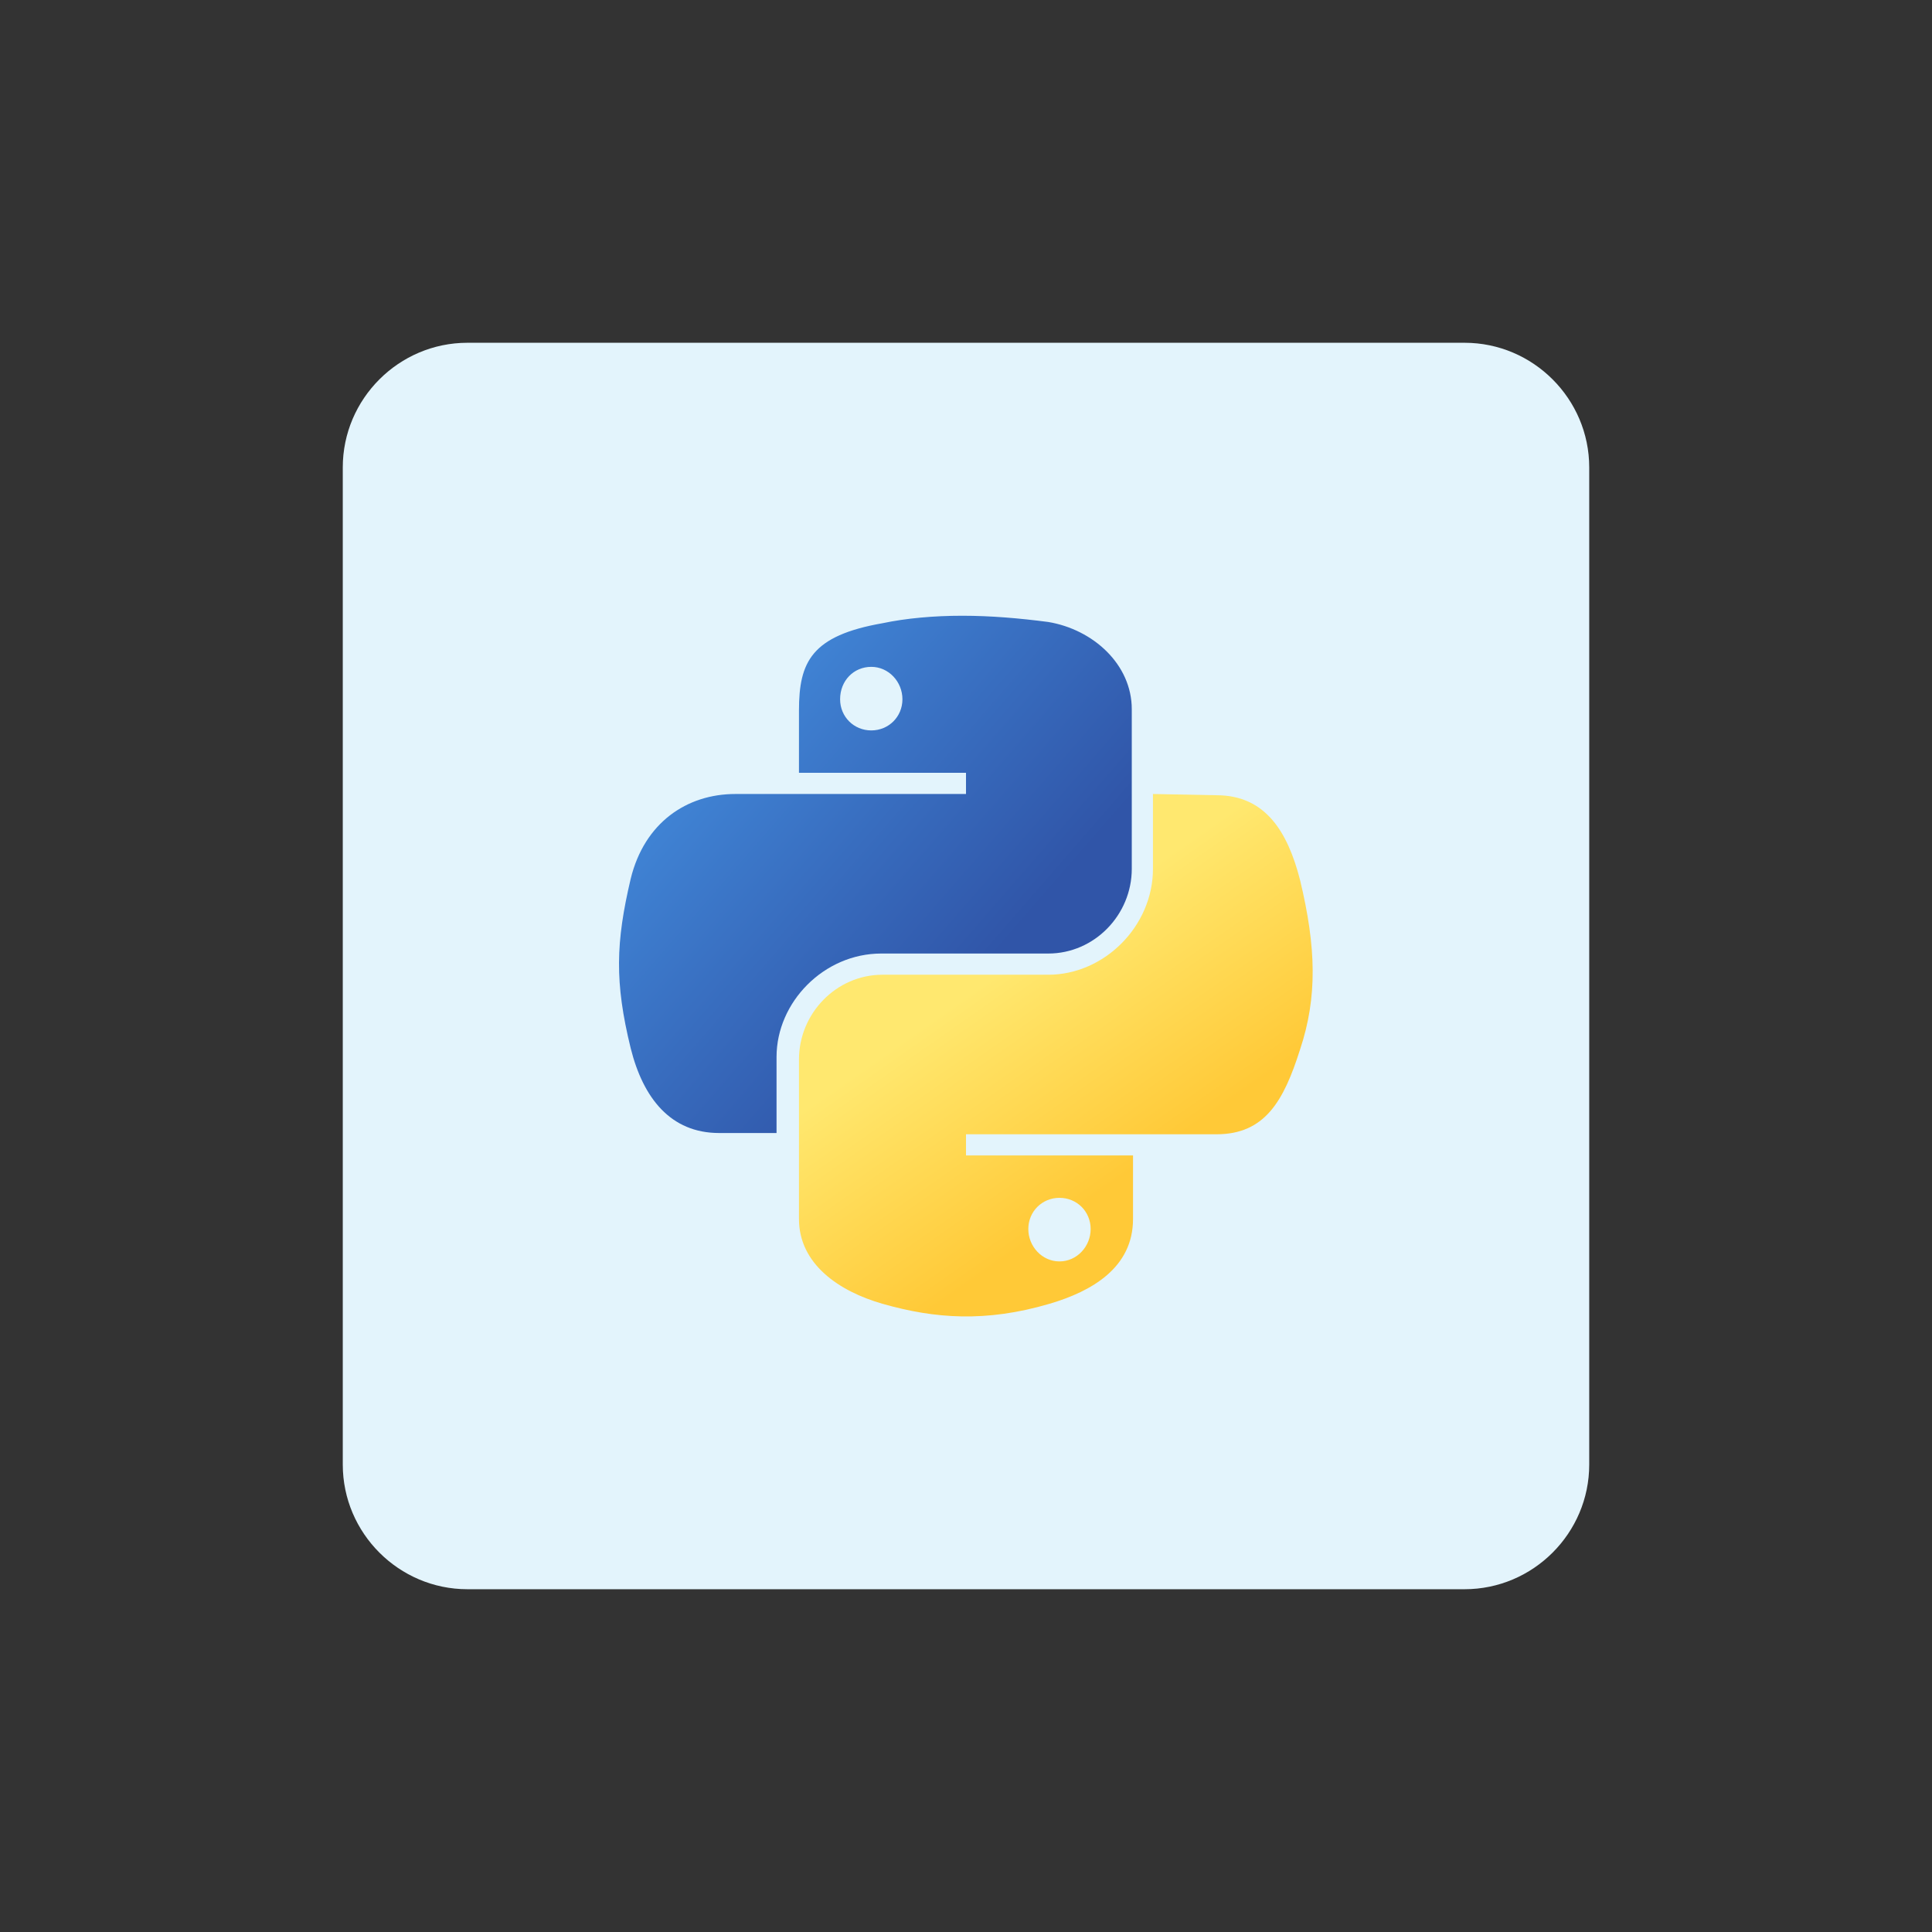
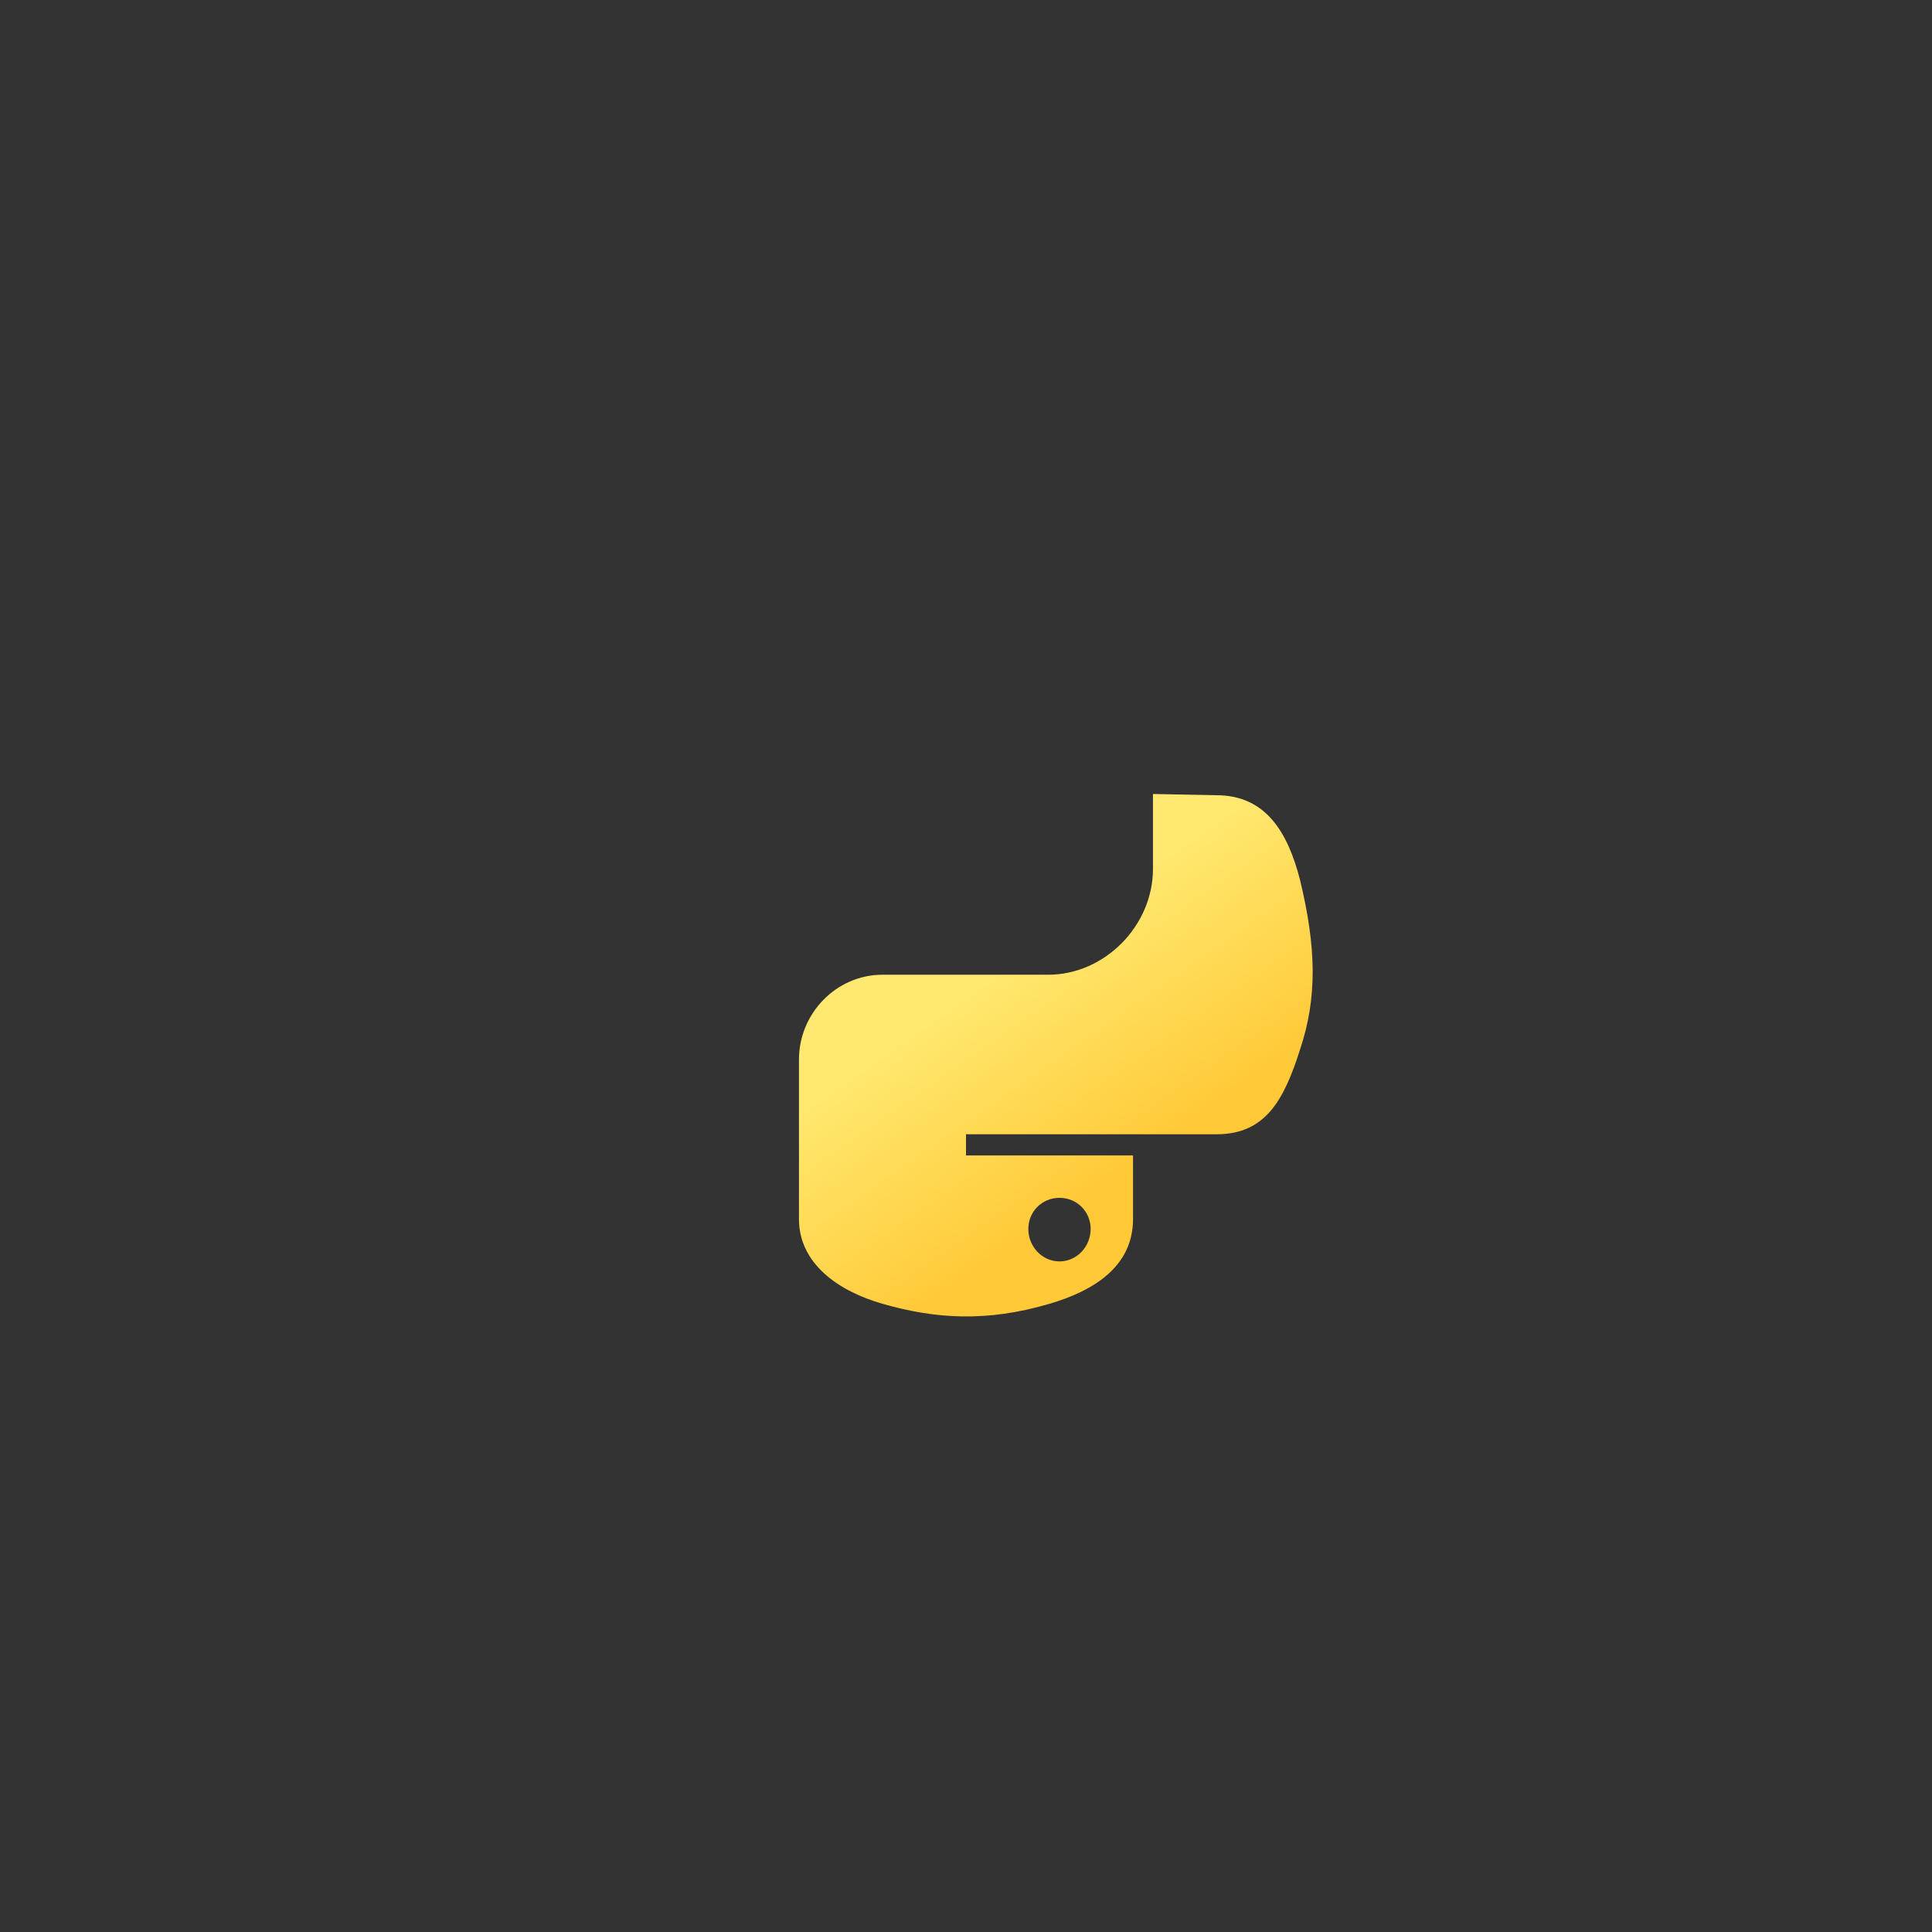
<svg xmlns="http://www.w3.org/2000/svg" version="1.1" id="design" x="0px" y="0px" viewBox="0 0 155 155" style="enable-background:new 0 0 155 155;" xml:space="preserve">
  <rect x="0" y="0" width="155" height="155" fill="#333333" stroke="none" />
  <style type="text/css">
	.st0{fill:#E3F4FC;}
	.st1{fill:url(#SVGID_1_);}
	.st2{fill:url(#SVGID_00000163756732056698580050000004915840945174144685_);}
</style>
-   <path class="st0" d="M37.5,27.5h80c5.5,0,10,4.5,10,10v80c0,5.5-4.5,10-10,10h-80c-5.5,0-10-4.5-10-10v-80  C27.5,32,32,27.5,37.5,27.5z" />
  <g>
    <linearGradient id="SVGID_1_" gradientUnits="userSpaceOnUse" x1="48.317" y1="105.022" x2="78.993" y2="78.374" gradientTransform="matrix(1 0 0 -1 0 156)">
      <stop offset="1.491781e-07" style="stop-color:#4799E9" />
      <stop offset="1" style="stop-color:#3055A8" />
    </linearGradient>
-     <path class="st1" d="M77.2,49.4c-2.3,0-4.5,0.2-6.4,0.6c-5.7,1-6.7,3.1-6.7,7V62h13.4v1.7H59c-3.9,0-7.3,2.3-8.4,6.8   c-1.2,5.1-1.3,8.3,0,13.6c1,4,3.2,6.8,7.1,6.8h4.6v-6.1c0-4.4,3.8-8.3,8.4-8.3h13.4c3.7,0,6.7-3.1,6.7-6.8V56.9   c0-3.6-3.1-6.4-6.7-7C81.8,49.6,79.5,49.4,77.2,49.4L77.2,49.4z M69.9,53.5c1.4,0,2.5,1.2,2.5,2.6c0,1.4-1.1,2.5-2.5,2.5   c-1.4,0-2.5-1.1-2.5-2.5C67.4,54.6,68.5,53.5,69.9,53.5z" />
    <linearGradient id="SVGID_00000080208882741147014060000016943323451591079831_" gradientUnits="userSpaceOnUse" x1="90.906" y1="62.175" x2="79.952" y2="77.824" gradientTransform="matrix(1 0 0 -1 0 156)">
      <stop offset="0" style="stop-color:#FFC937" />
      <stop offset="1" style="stop-color:#FFE86F" />
    </linearGradient>
    <path style="fill:url(#SVGID_00000080208882741147014060000016943323451591079831_);" d="M92.5,63.7v6c0,4.6-3.9,8.5-8.4,8.5H70.8   c-3.7,0-6.7,3.1-6.7,6.8v12.8c0,3.6,3.2,5.8,6.7,6.8c4.2,1.2,8.3,1.5,13.4,0c3.4-1,6.7-2.9,6.7-6.8v-5.1H77.5V91h20.1   c3.9,0,5.4-2.7,6.7-6.8c1.4-4.2,1.3-8.2,0-13.6c-1-3.9-2.8-6.8-6.7-6.8L92.5,63.7L92.5,63.7z M85,96.1c1.4,0,2.5,1.1,2.5,2.5   c0,1.4-1.1,2.6-2.5,2.6c-1.4,0-2.5-1.2-2.5-2.6C82.5,97.2,83.6,96.1,85,96.1z" />
  </g>
</svg>